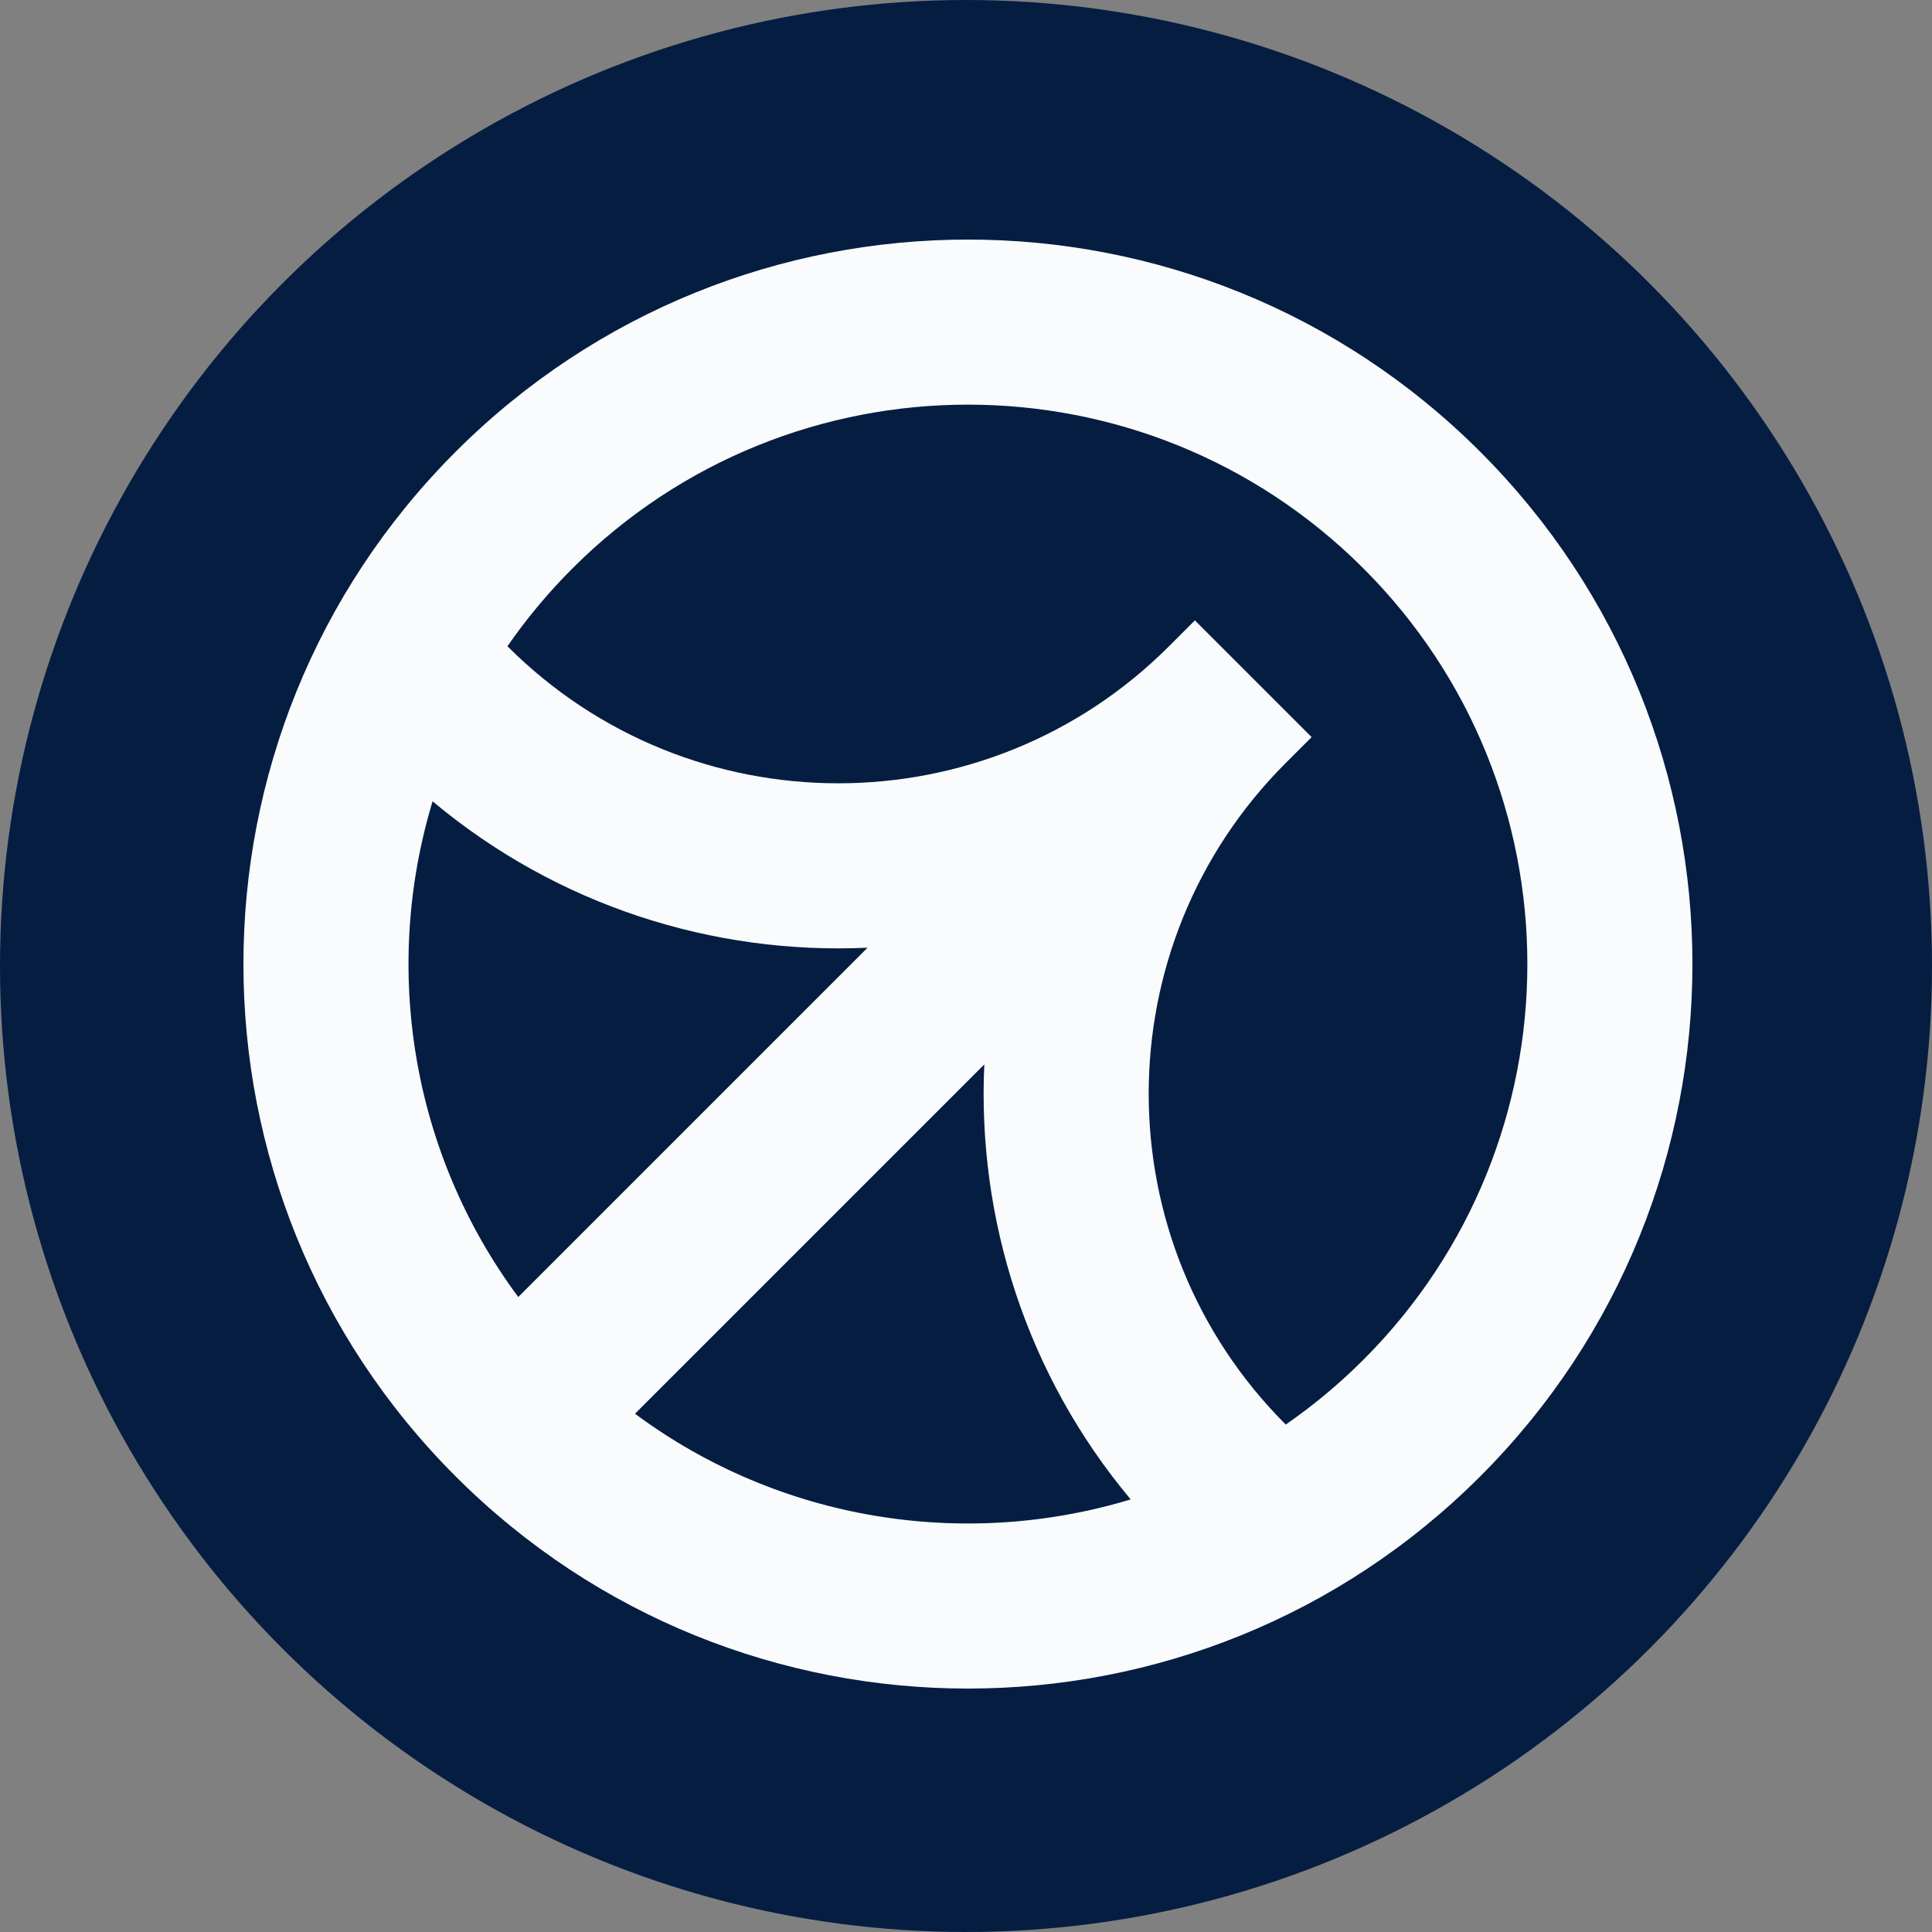
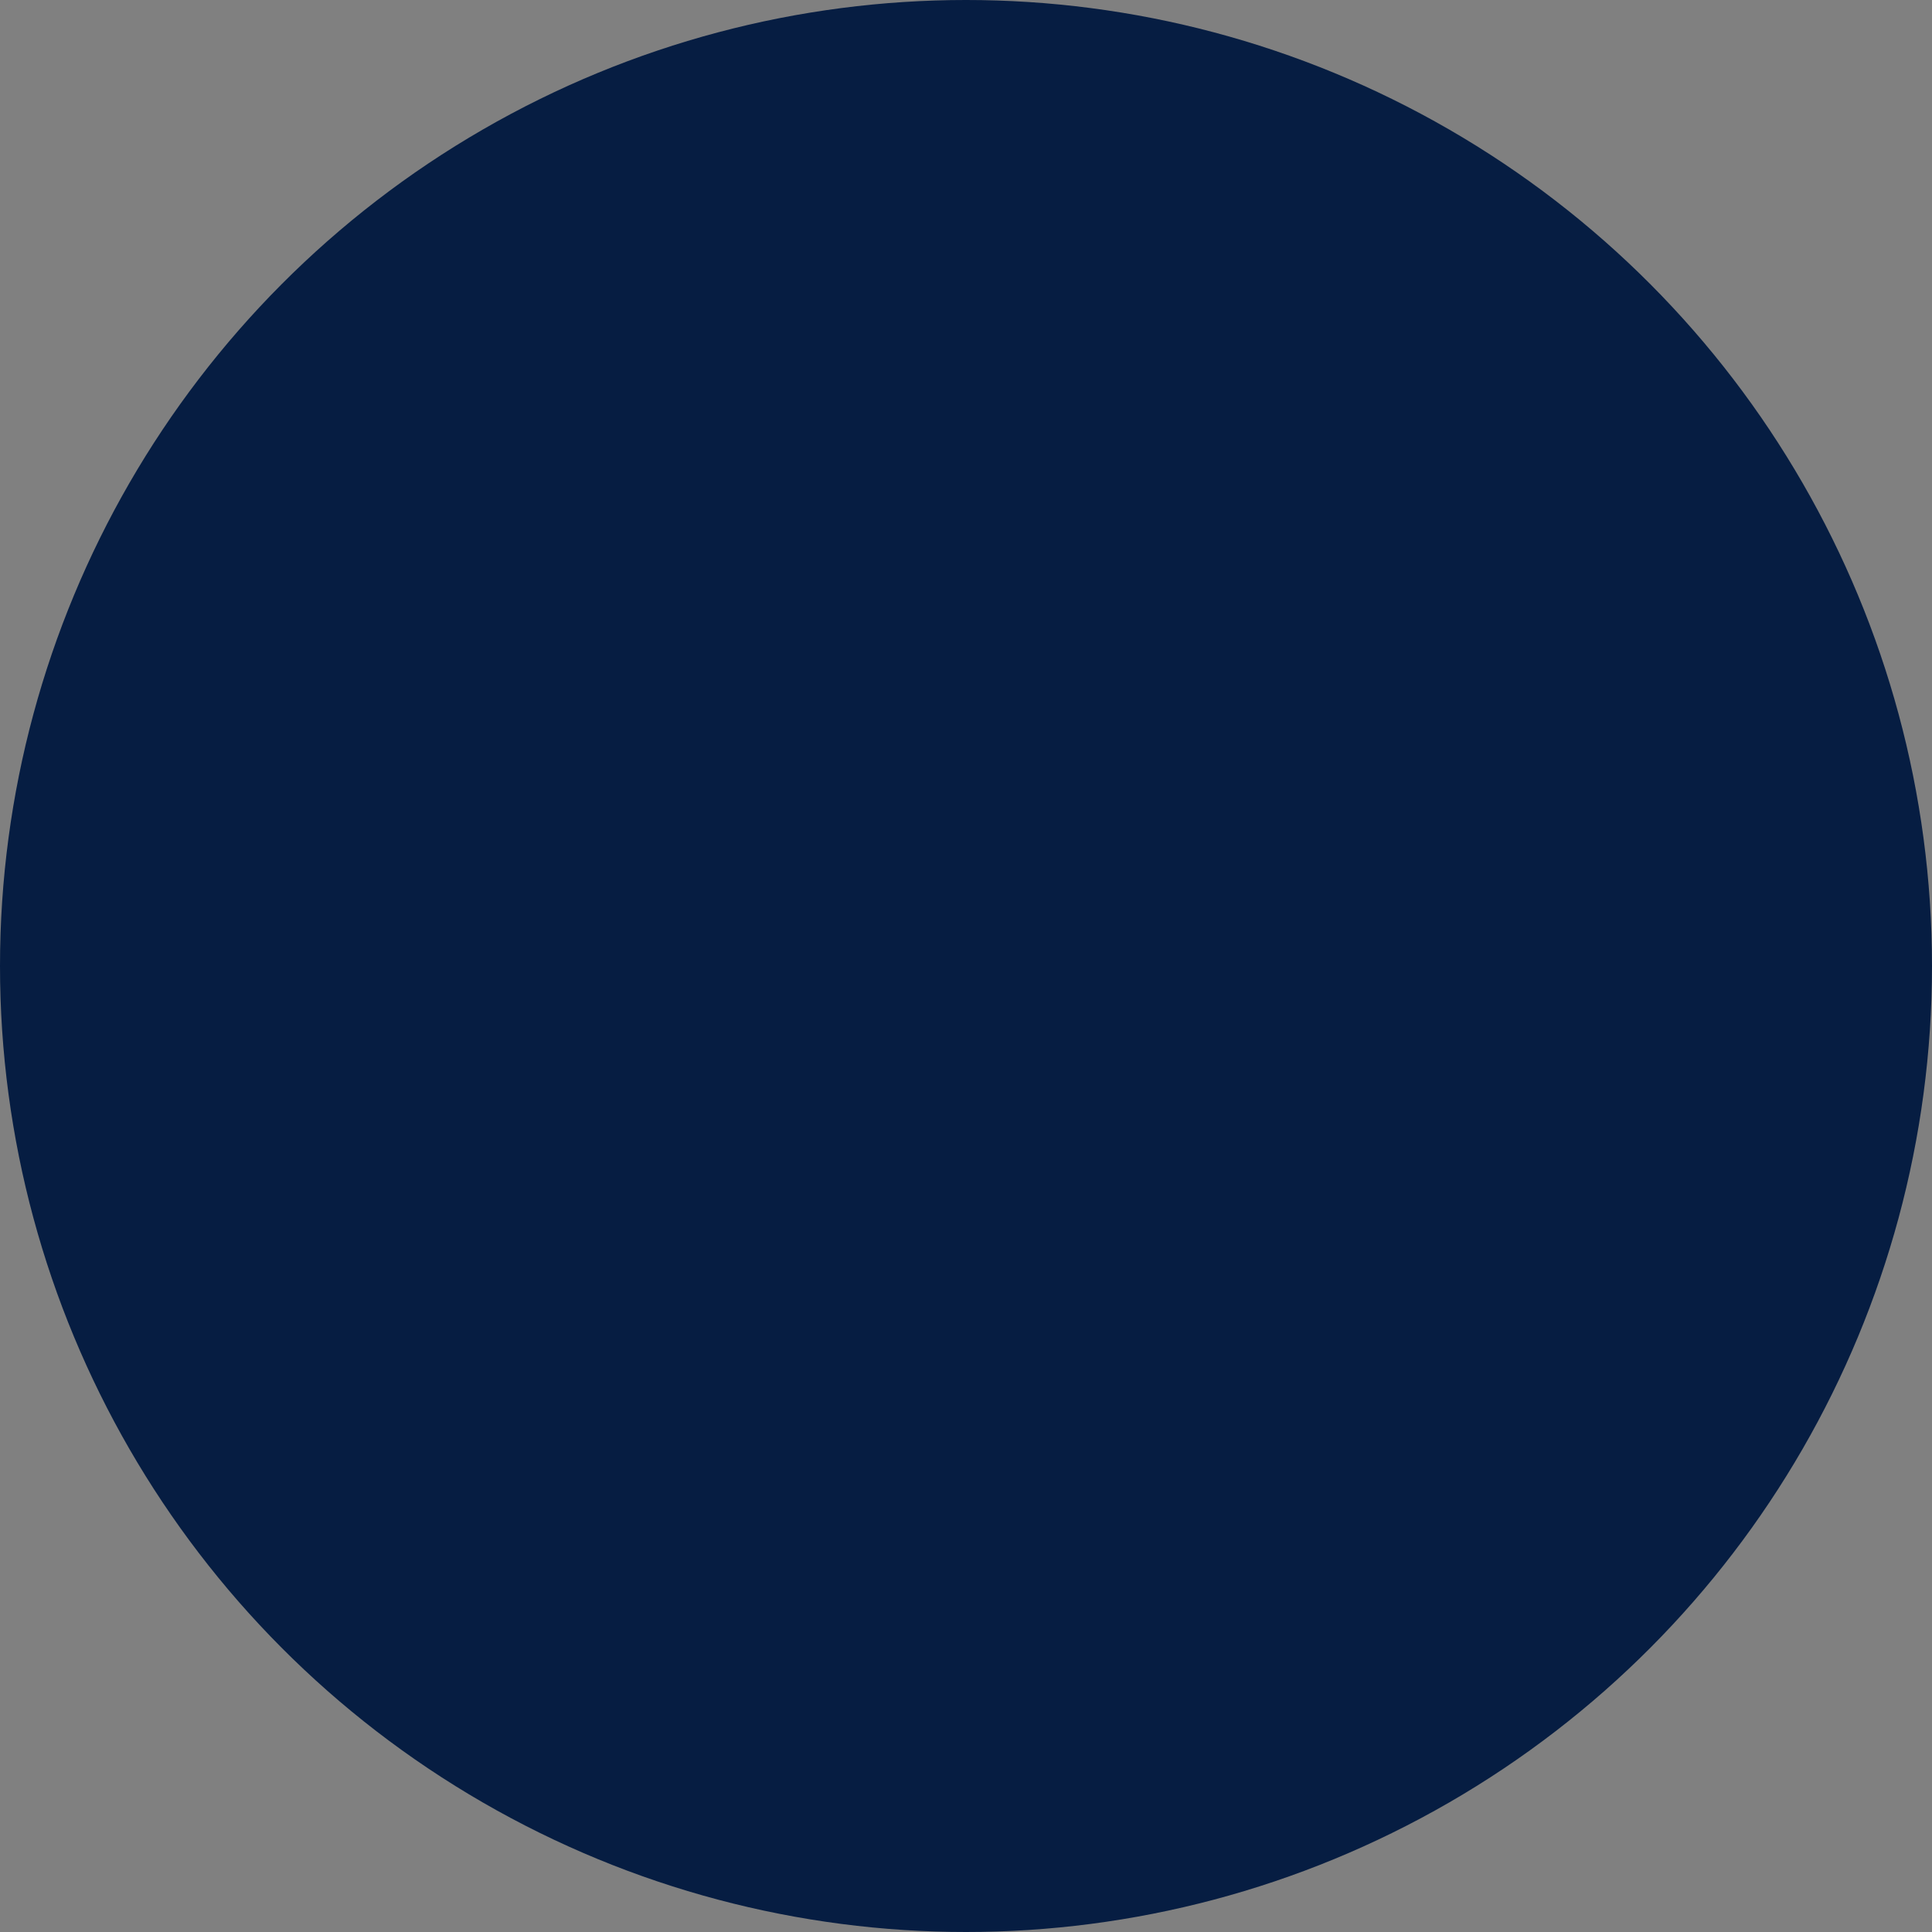
<svg xmlns="http://www.w3.org/2000/svg" width="500" height="500" viewBox="0 0 500 500" fill="none">
  <rect x="0" y="0" width="500" height="500" fill="#808080" stroke="none" />
  <circle cx="250" cy="250" r="250" fill="#061D42" />
  <g clip-path="url(#clip0_3791_404)">
-     <path fill-rule="evenodd" clip-rule="evenodd" d="M383.082 116.918C309.859 43.694 191.141 43.694 117.918 116.918C44.694 190.141 44.694 308.859 117.918 382.082C191.141 455.306 309.859 455.306 383.082 382.082C456.306 308.859 456.306 190.141 383.082 116.918ZM148.126 147.126C204.665 90.587 296.334 90.587 352.874 147.126C409.413 203.665 409.413 295.334 352.874 351.874C346.536 358.212 339.757 363.839 332.635 368.756L332.735 368.656C285.464 321.386 285.464 244.745 332.735 197.474L339.448 190.761L309.239 160.552L302.526 167.265C255.255 214.536 178.614 214.536 131.343 167.265L131.244 167.365C136.161 160.243 141.788 153.464 148.126 147.126ZM224.526 245.265C184.696 247.102 144.322 234.473 111.955 207.379C98.928 250.359 106.32 298.202 134.128 335.663L224.526 245.265ZM164.337 365.872C201.797 393.68 249.641 401.072 292.621 388.045C265.527 355.678 252.898 315.304 254.735 275.474L164.337 365.872Z" fill="#F9FBFC" />
+     <path fill-rule="evenodd" clip-rule="evenodd" d="M383.082 116.918C309.859 43.694 191.141 43.694 117.918 116.918C44.694 190.141 44.694 308.859 117.918 382.082C191.141 455.306 309.859 455.306 383.082 382.082C456.306 308.859 456.306 190.141 383.082 116.918ZM148.126 147.126C204.665 90.587 296.334 90.587 352.874 147.126C409.413 203.665 409.413 295.334 352.874 351.874L332.735 368.656C285.464 321.386 285.464 244.745 332.735 197.474L339.448 190.761L309.239 160.552L302.526 167.265C255.255 214.536 178.614 214.536 131.343 167.265L131.244 167.365C136.161 160.243 141.788 153.464 148.126 147.126ZM224.526 245.265C184.696 247.102 144.322 234.473 111.955 207.379C98.928 250.359 106.32 298.202 134.128 335.663L224.526 245.265ZM164.337 365.872C201.797 393.68 249.641 401.072 292.621 388.045C265.527 355.678 252.898 315.304 254.735 275.474L164.337 365.872Z" fill="#F9FBFC" />
  </g>
  <defs>
    <clipPath id="clip0_3791_404">
-       <rect width="375" height="375" fill="white" transform="translate(63 62)" />
-     </clipPath>
+       </clipPath>
  </defs>
</svg>